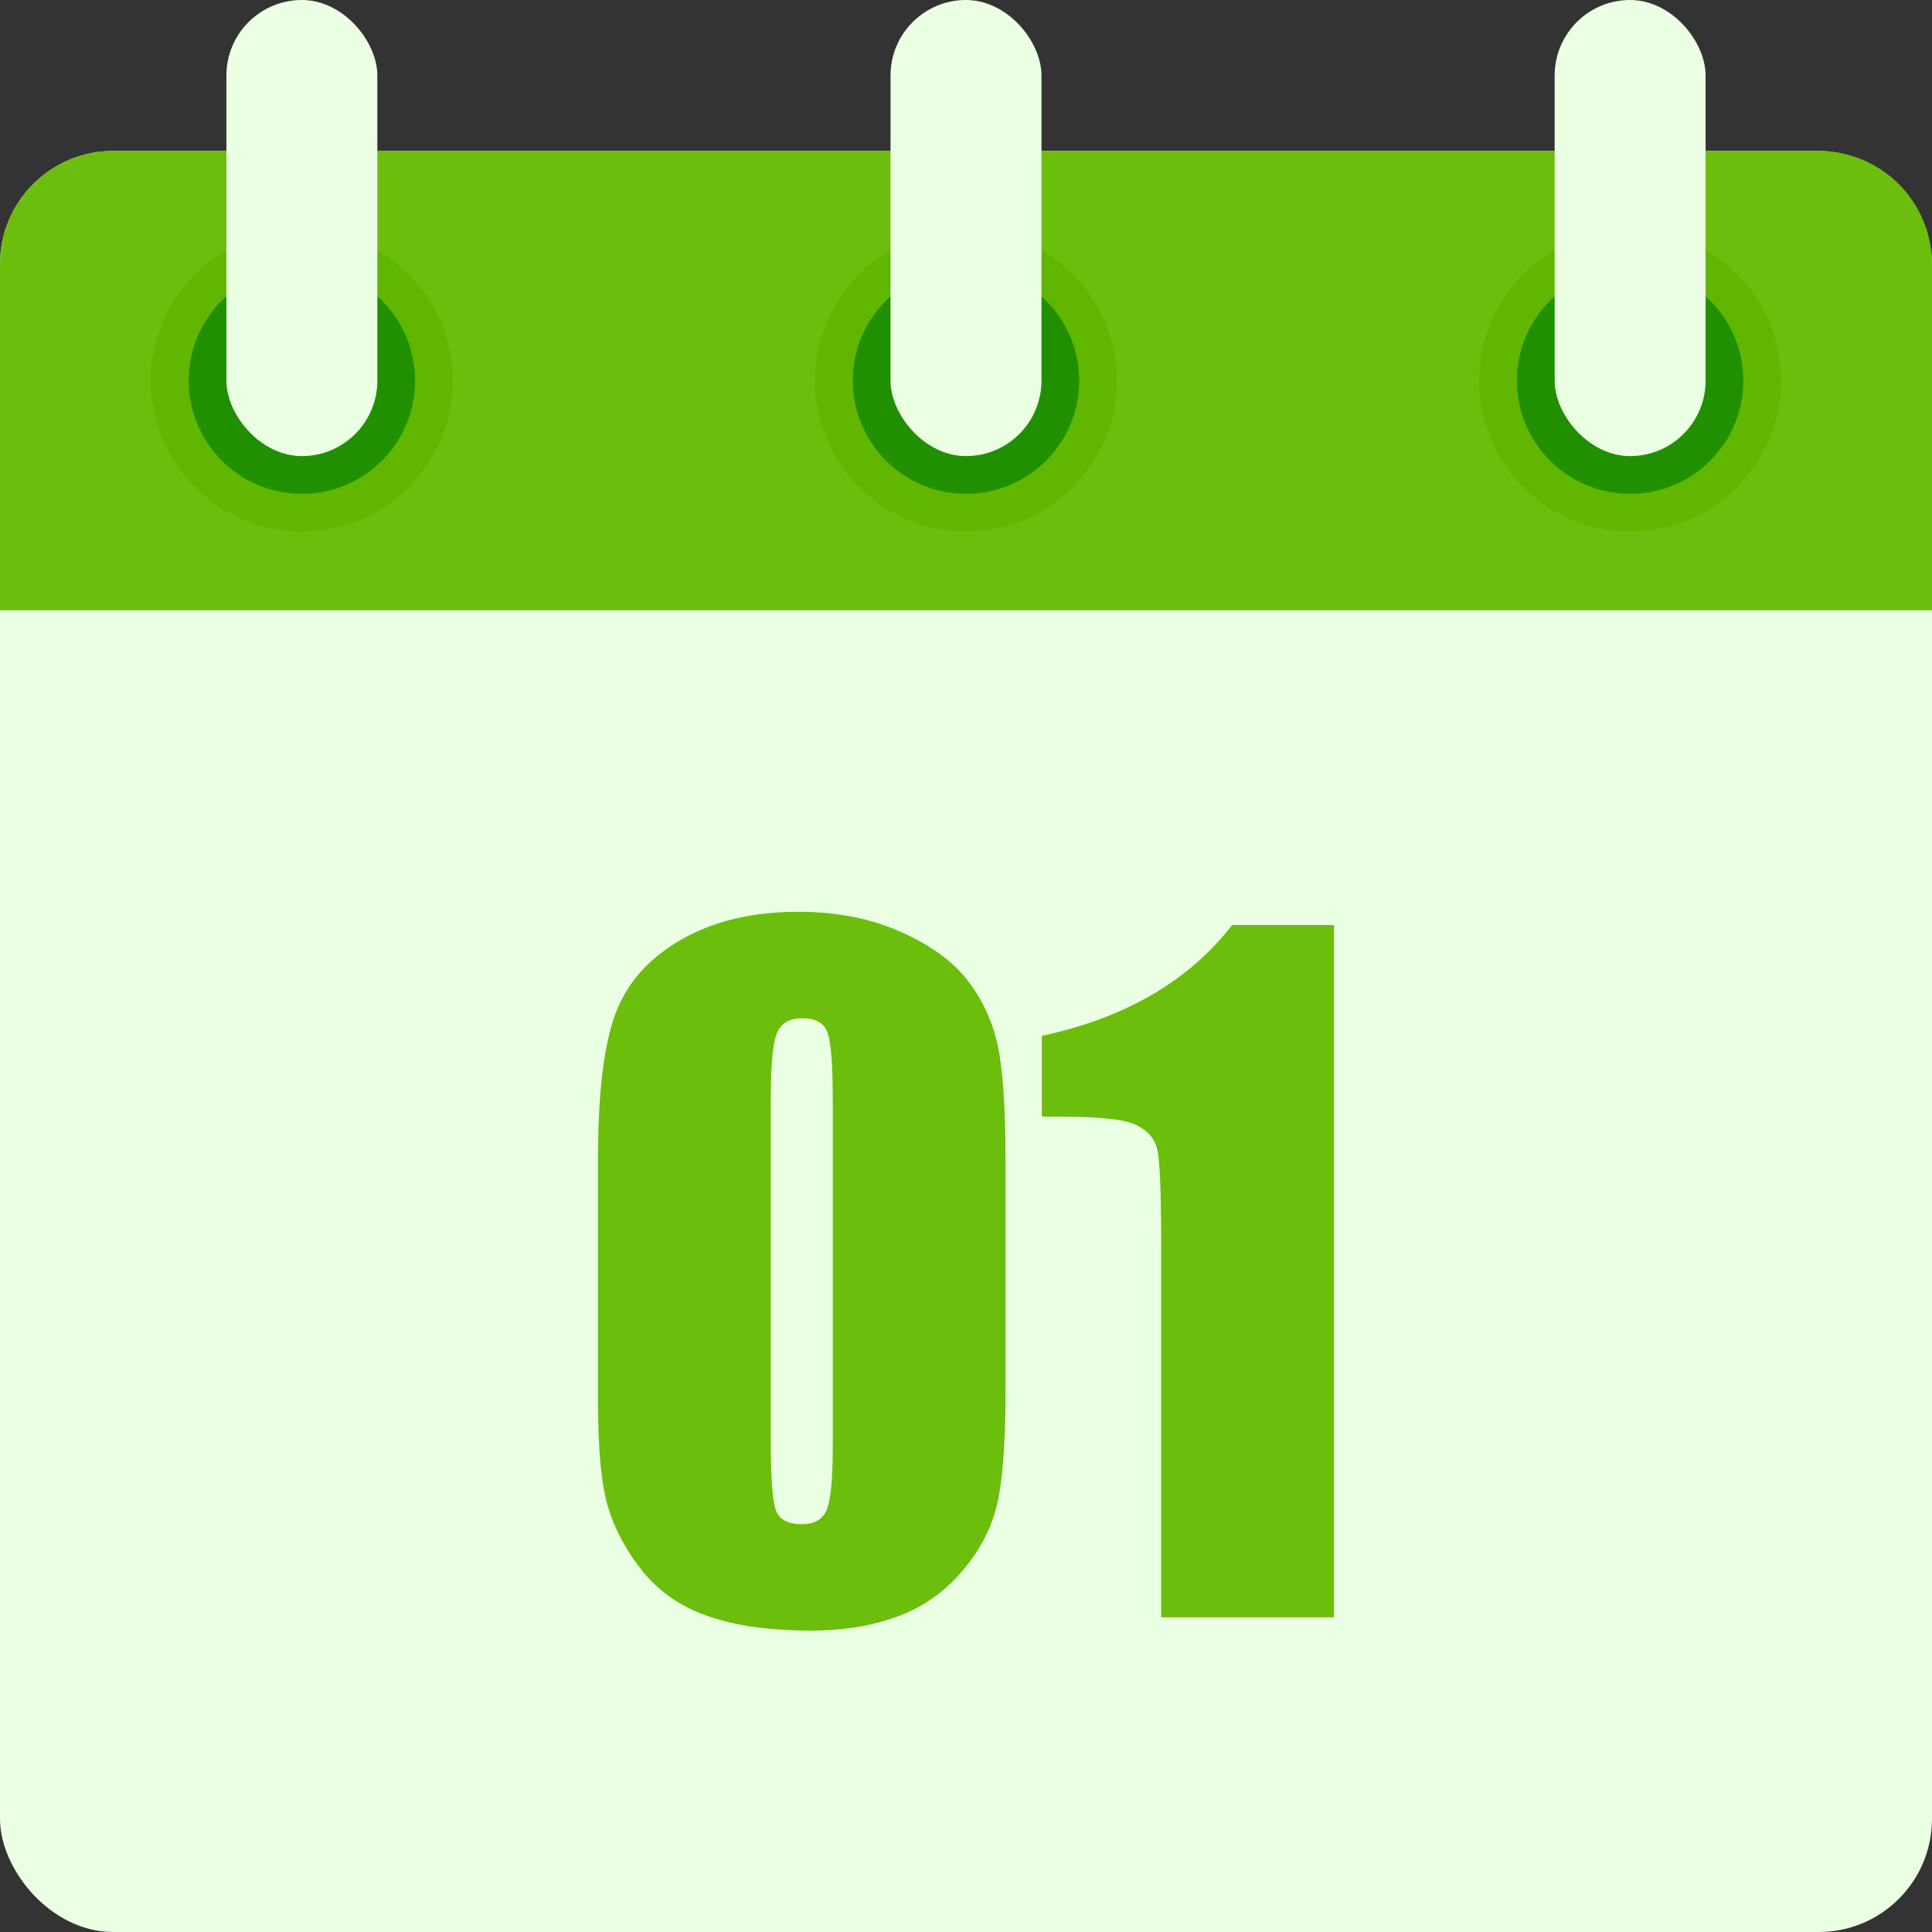
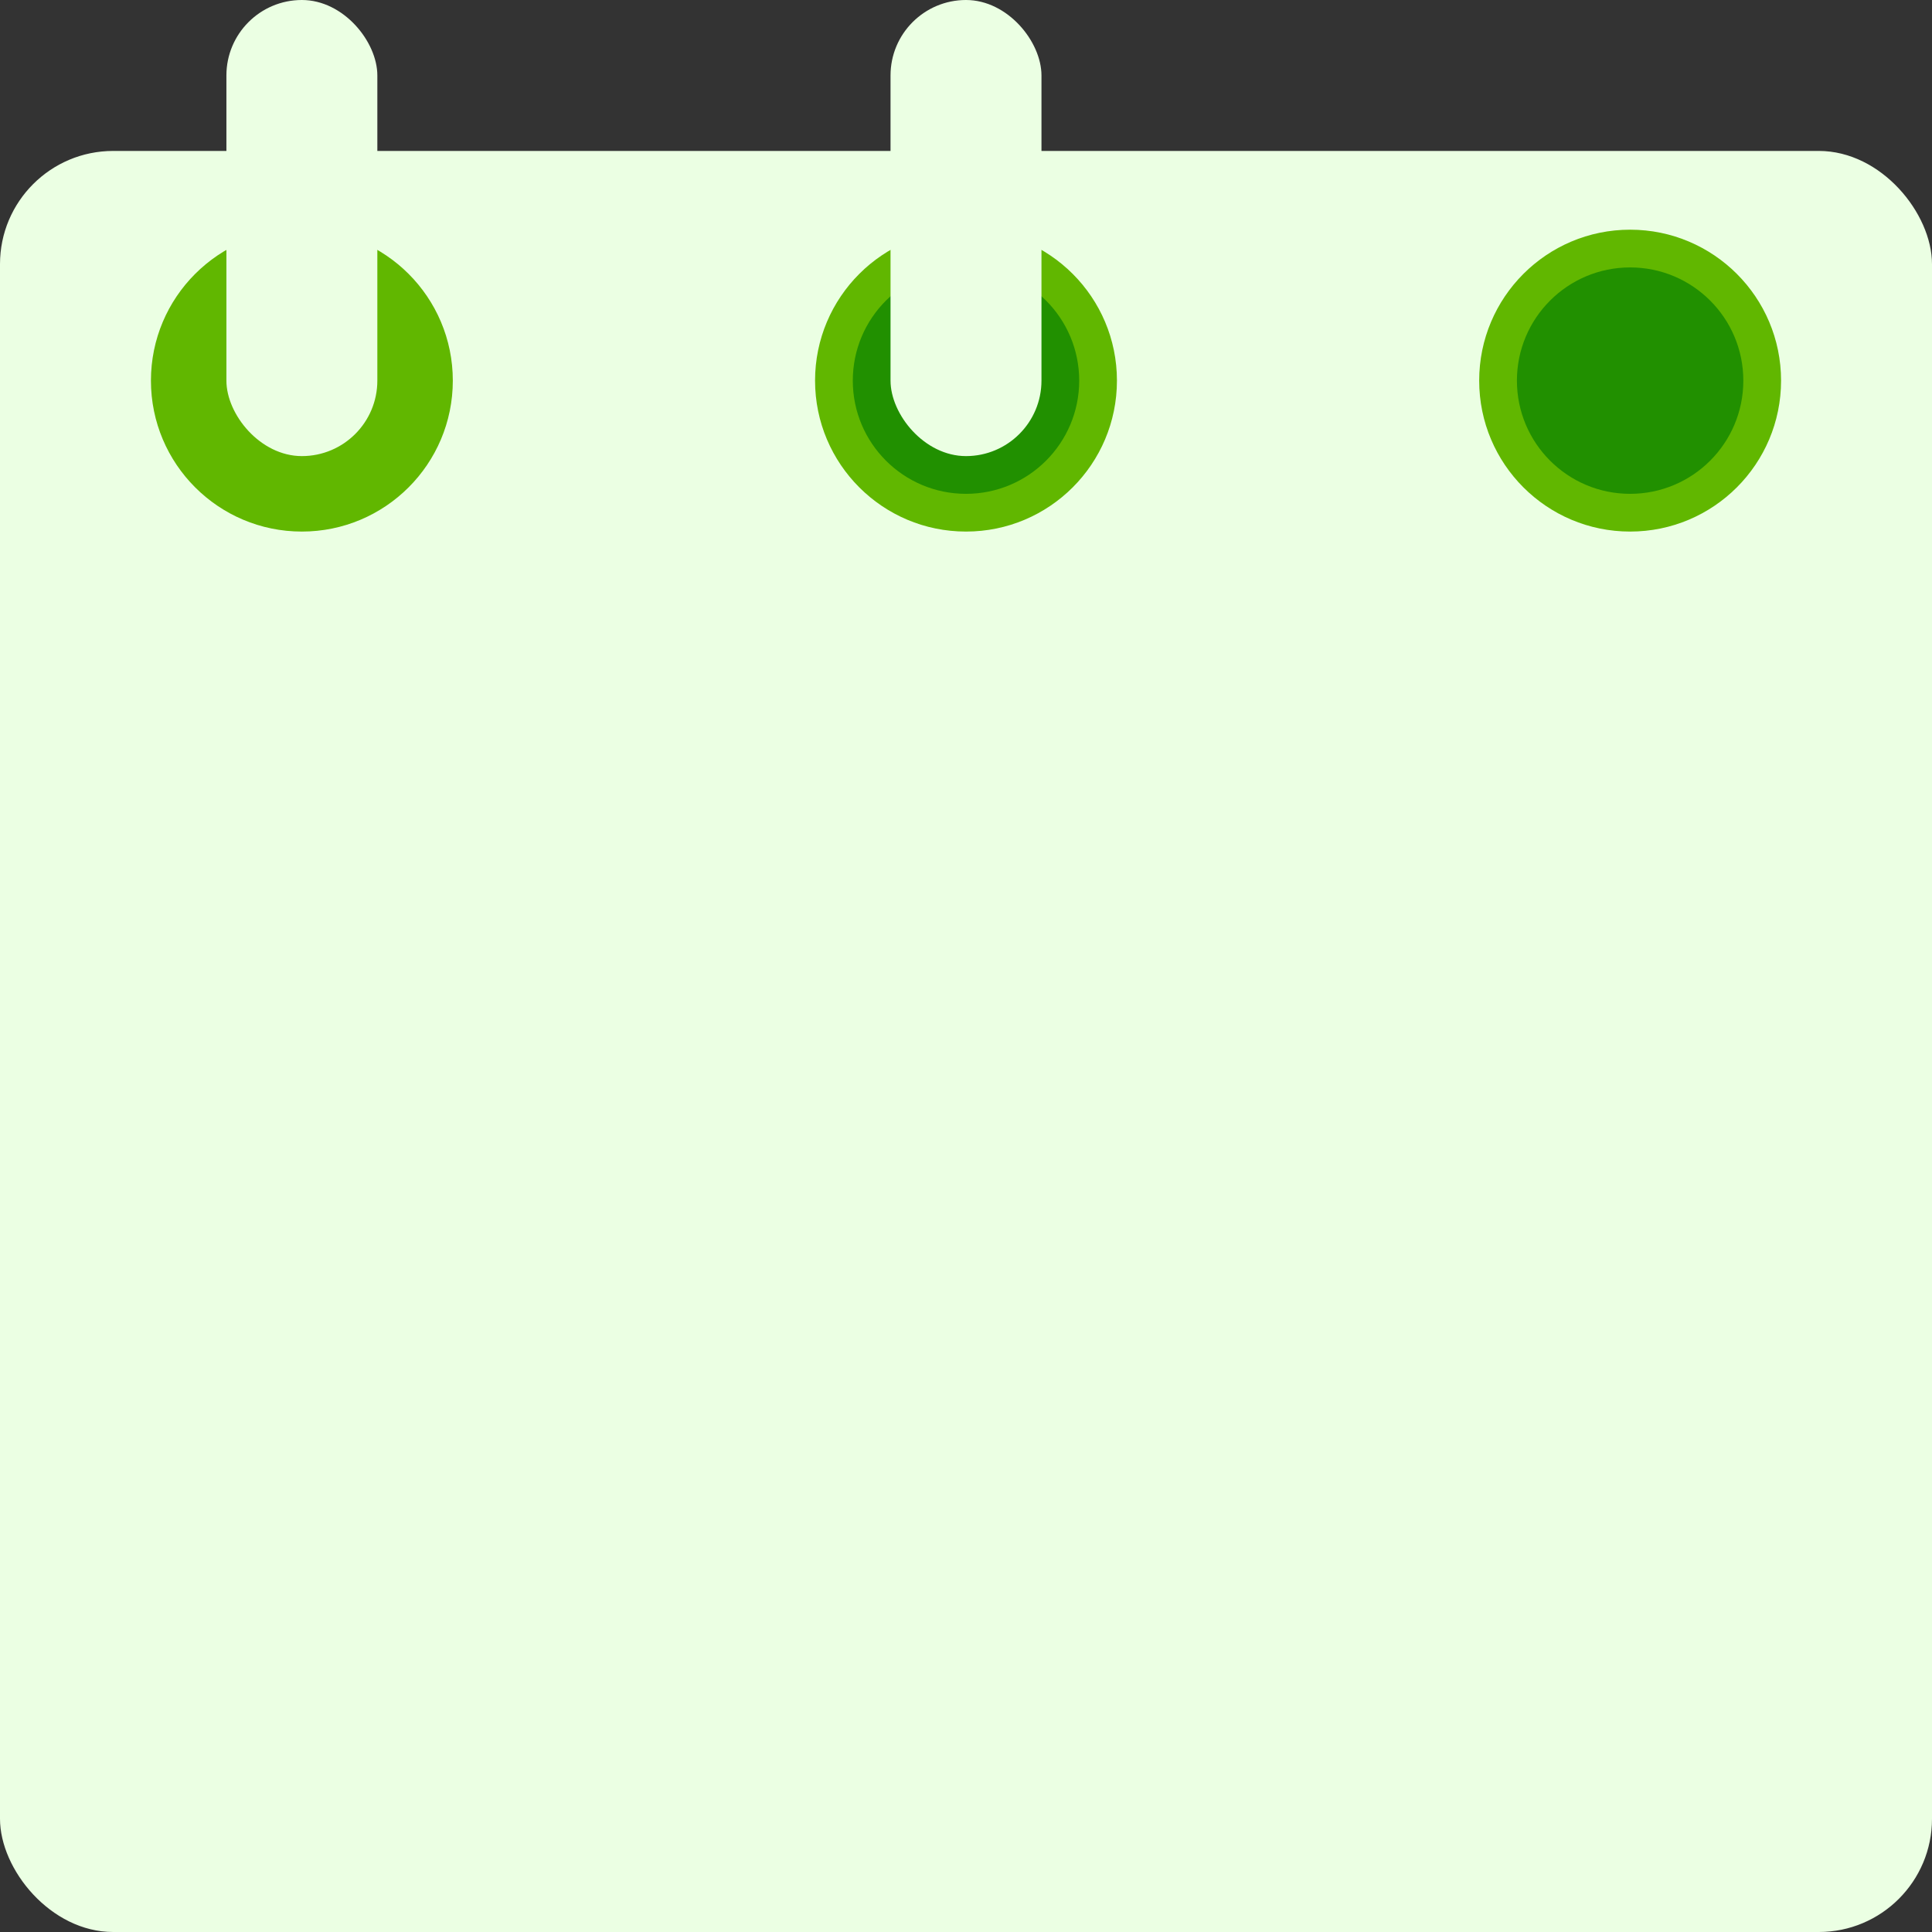
<svg xmlns="http://www.w3.org/2000/svg" version="1.1" width="512" height="512" x="0" y="0" viewBox="0 0 512 512" style="enable-background:new 0 0 512 512" xml:space="preserve" class="">
  <rect x="0" y="0" width="512" height="512" fill="#333333" stroke="none" />
  <g>
    <g data-name="39">
      <rect width="512" height="472" y="40" fill="#ebffe3" rx="30" opacity="1" data-original="#cceeff" class="" />
-       <path fill="#6bbe0c" d="M30 40h452c16.56 0 30 13.44 30 30v91.74H0V70c0-16.56 13.44-30 30-30z" opacity="1" data-original="#0086ff" class="" />
      <circle cx="432" cy="100.87" r="40" fill="#61b700" opacity="1" data-original="#0064b7" class="" />
      <circle cx="432" cy="100.87" r="30" fill="#219000" opacity="1" data-original="#003960" class="" />
      <circle cx="256" cy="100.87" r="40" fill="#61b700" opacity="1" data-original="#0064b7" class="" />
      <circle cx="256" cy="100.87" r="30" fill="#219000" opacity="1" data-original="#003960" class="" />
      <circle cx="80" cy="100.87" r="40" fill="#61b700" opacity="1" data-original="#0064b7" class="" />
-       <circle cx="80" cy="100.87" r="30" fill="#219000" opacity="1" data-original="#003960" class="" />
      <g fill="#cef">
-         <rect width="40" height="120.87" x="412" rx="20" fill="#ebffe3" opacity="1" data-original="#cceeff" class="" />
        <rect width="40" height="120.87" x="236" rx="20" fill="#ebffe3" opacity="1" data-original="#cceeff" class="" />
        <rect width="40" height="120.87" x="60" rx="20" fill="#ebffe3" opacity="1" data-original="#cceeff" class="" />
      </g>
-       <path fill="#6bbe0c" d="M266.48 307.24v61.2c0 13.9-.76 24.03-2.27 30.37-1.51 6.35-4.65 12.28-9.41 17.79-4.76 5.52-10.5 9.48-17.23 11.9s-14.24 3.63-22.55 3.63c-10.96 0-20.06-1.27-27.31-3.8s-13.03-6.48-17.34-11.84-7.37-11.01-9.18-16.94-2.72-15.36-2.72-28.28v-64.03c0-16.85 1.45-29.47 4.36-37.85 2.91-8.39 8.69-15.11 17.34-20.17s19.13-7.59 31.45-7.59c10.05 0 19.04 1.76 26.97 5.27s13.86 7.8 17.79 12.86 6.59 10.77 7.99 17.11c1.4 6.35 2.1 16.47 2.1 30.37zm-45.79-15.41c0-9.75-.47-15.85-1.42-18.3s-3.16-3.68-6.63-3.68-5.65 1.3-6.74 3.91c-1.1 2.61-1.64 8.63-1.64 18.08v89.53c0 10.65.51 17.08 1.53 19.27s3.23 3.29 6.63 3.29 5.63-1.28 6.69-3.85 1.59-8.35 1.59-17.34v-90.89zm132.82-46.69v183.48h-45.79v-98.37c0-14.2-.34-22.74-1.02-25.61s-2.55-5.04-5.61-6.52-9.88-2.21-20.46-2.21h-4.53v-21.39c22.14-4.76 38.95-14.56 50.43-29.38h26.97z" opacity="1" data-original="#0086ff" class="" />
    </g>
  </g>
</svg>